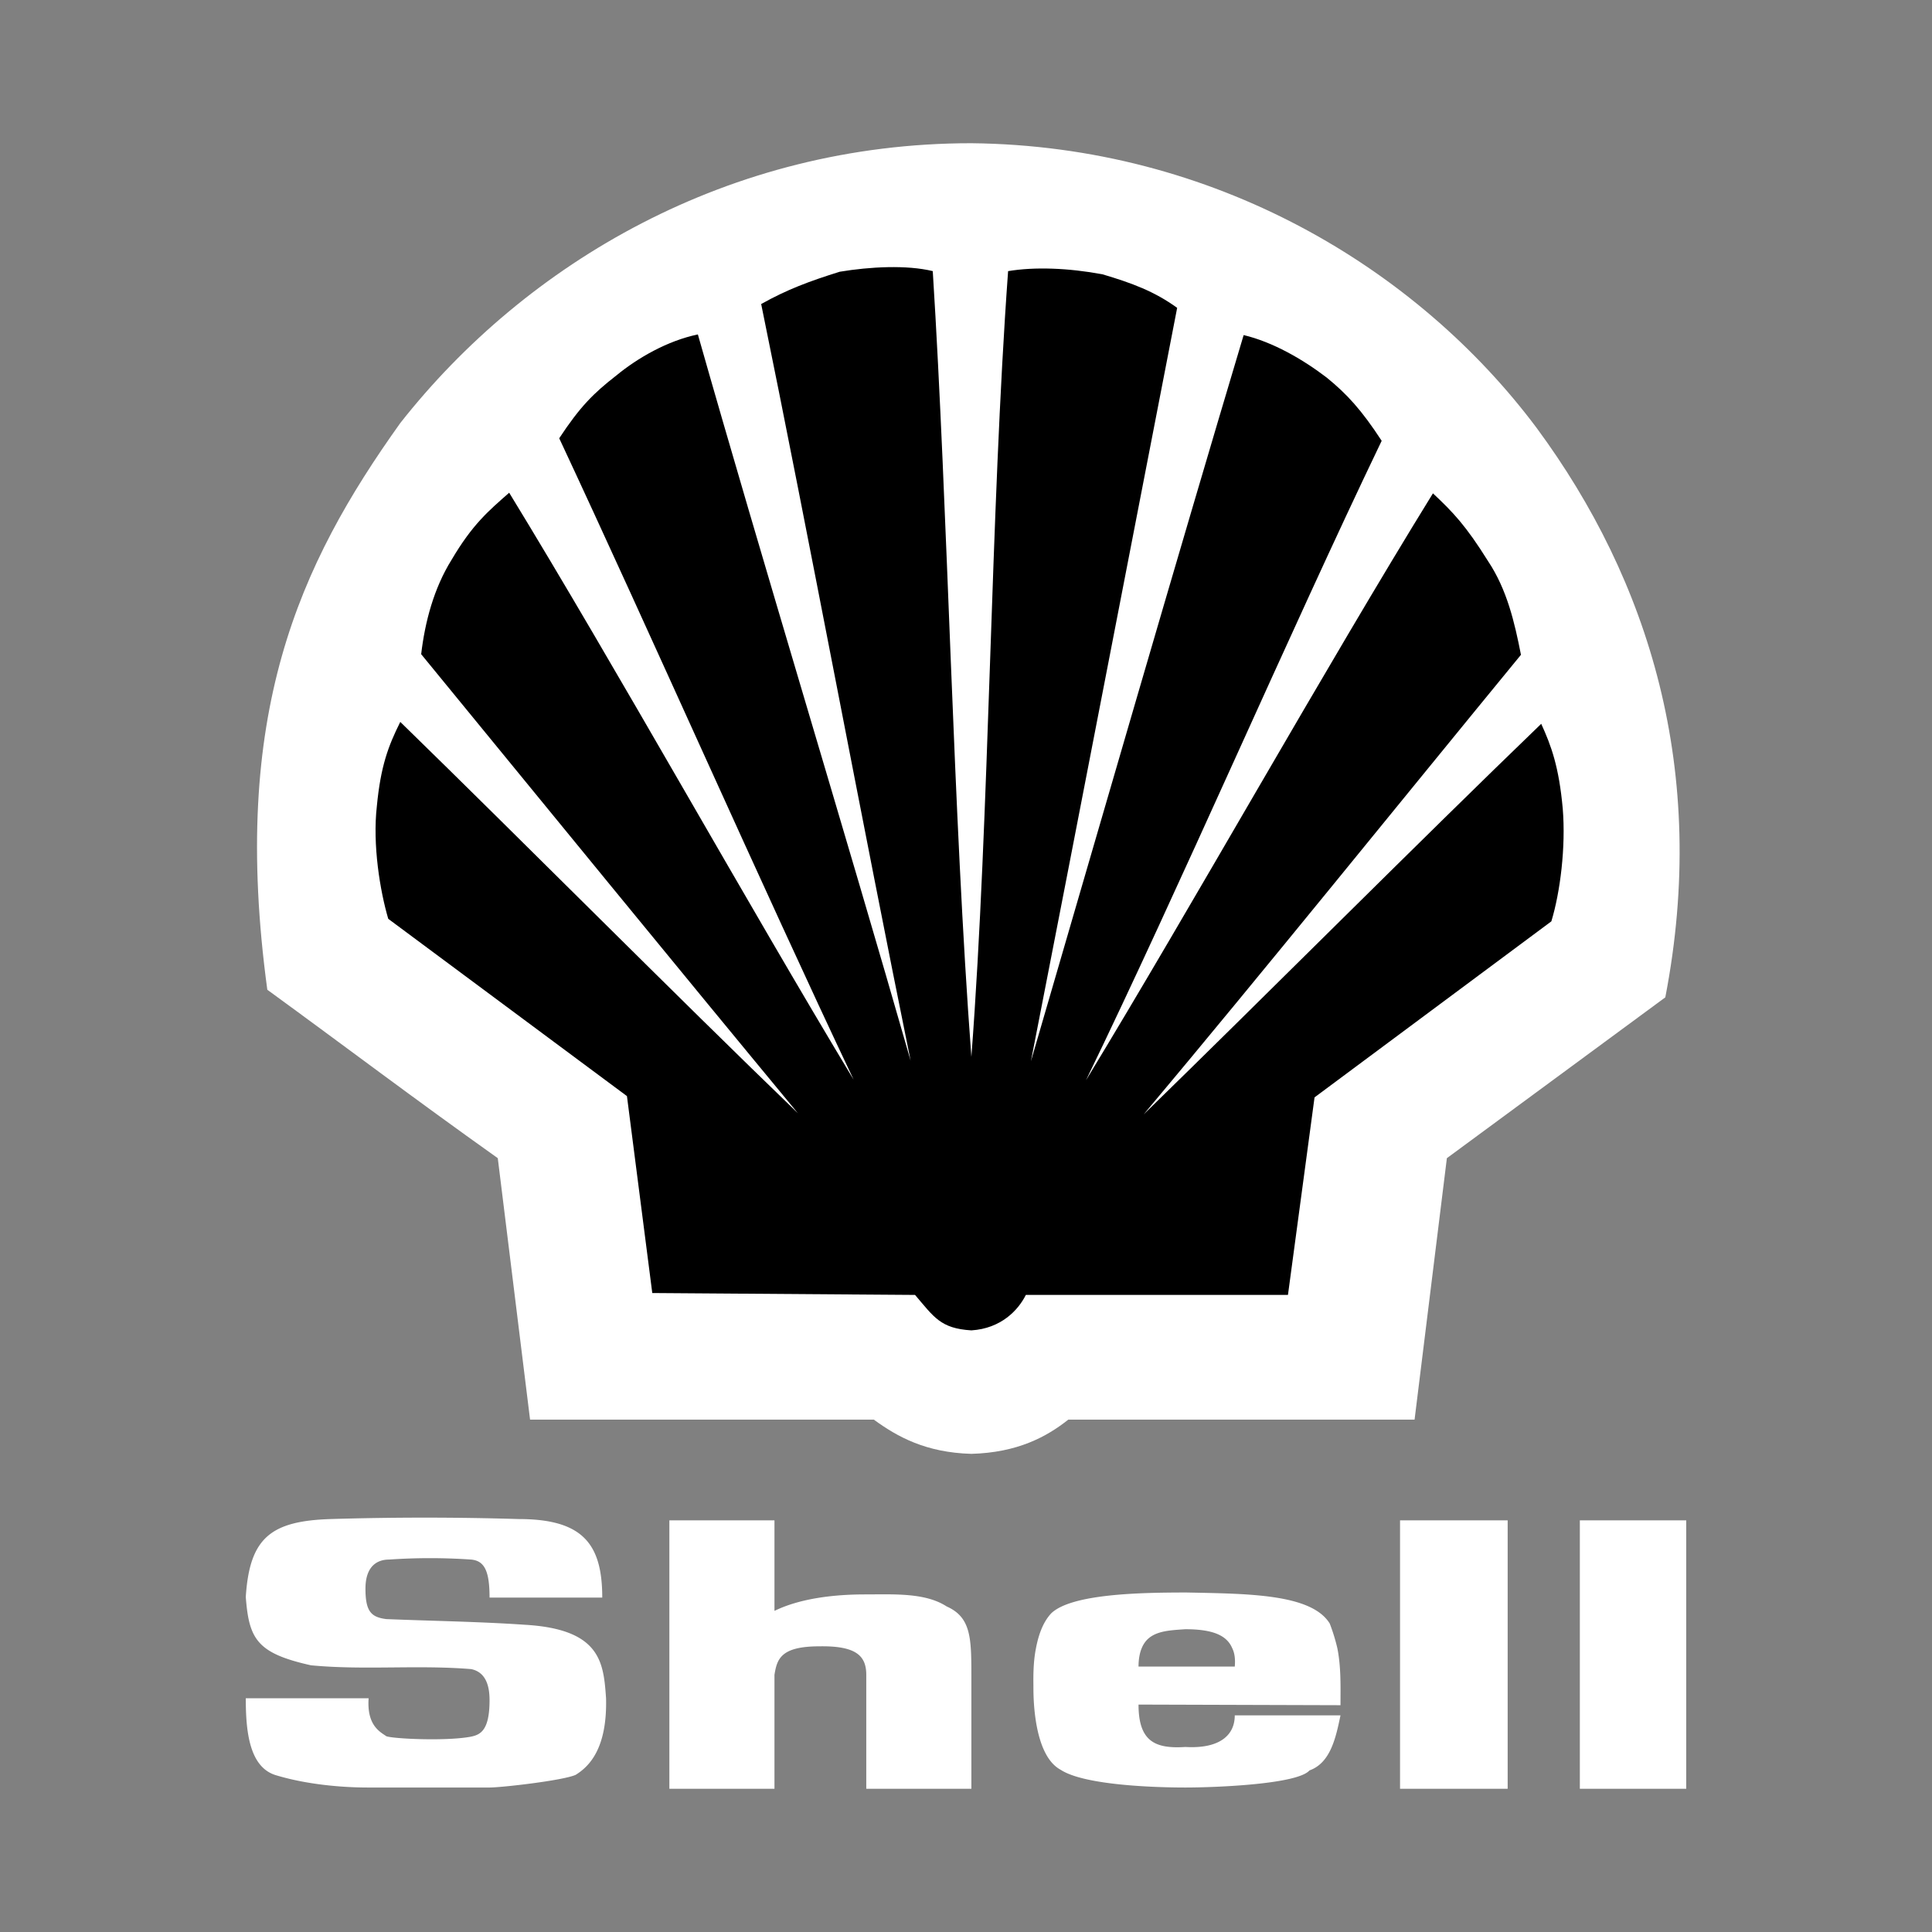
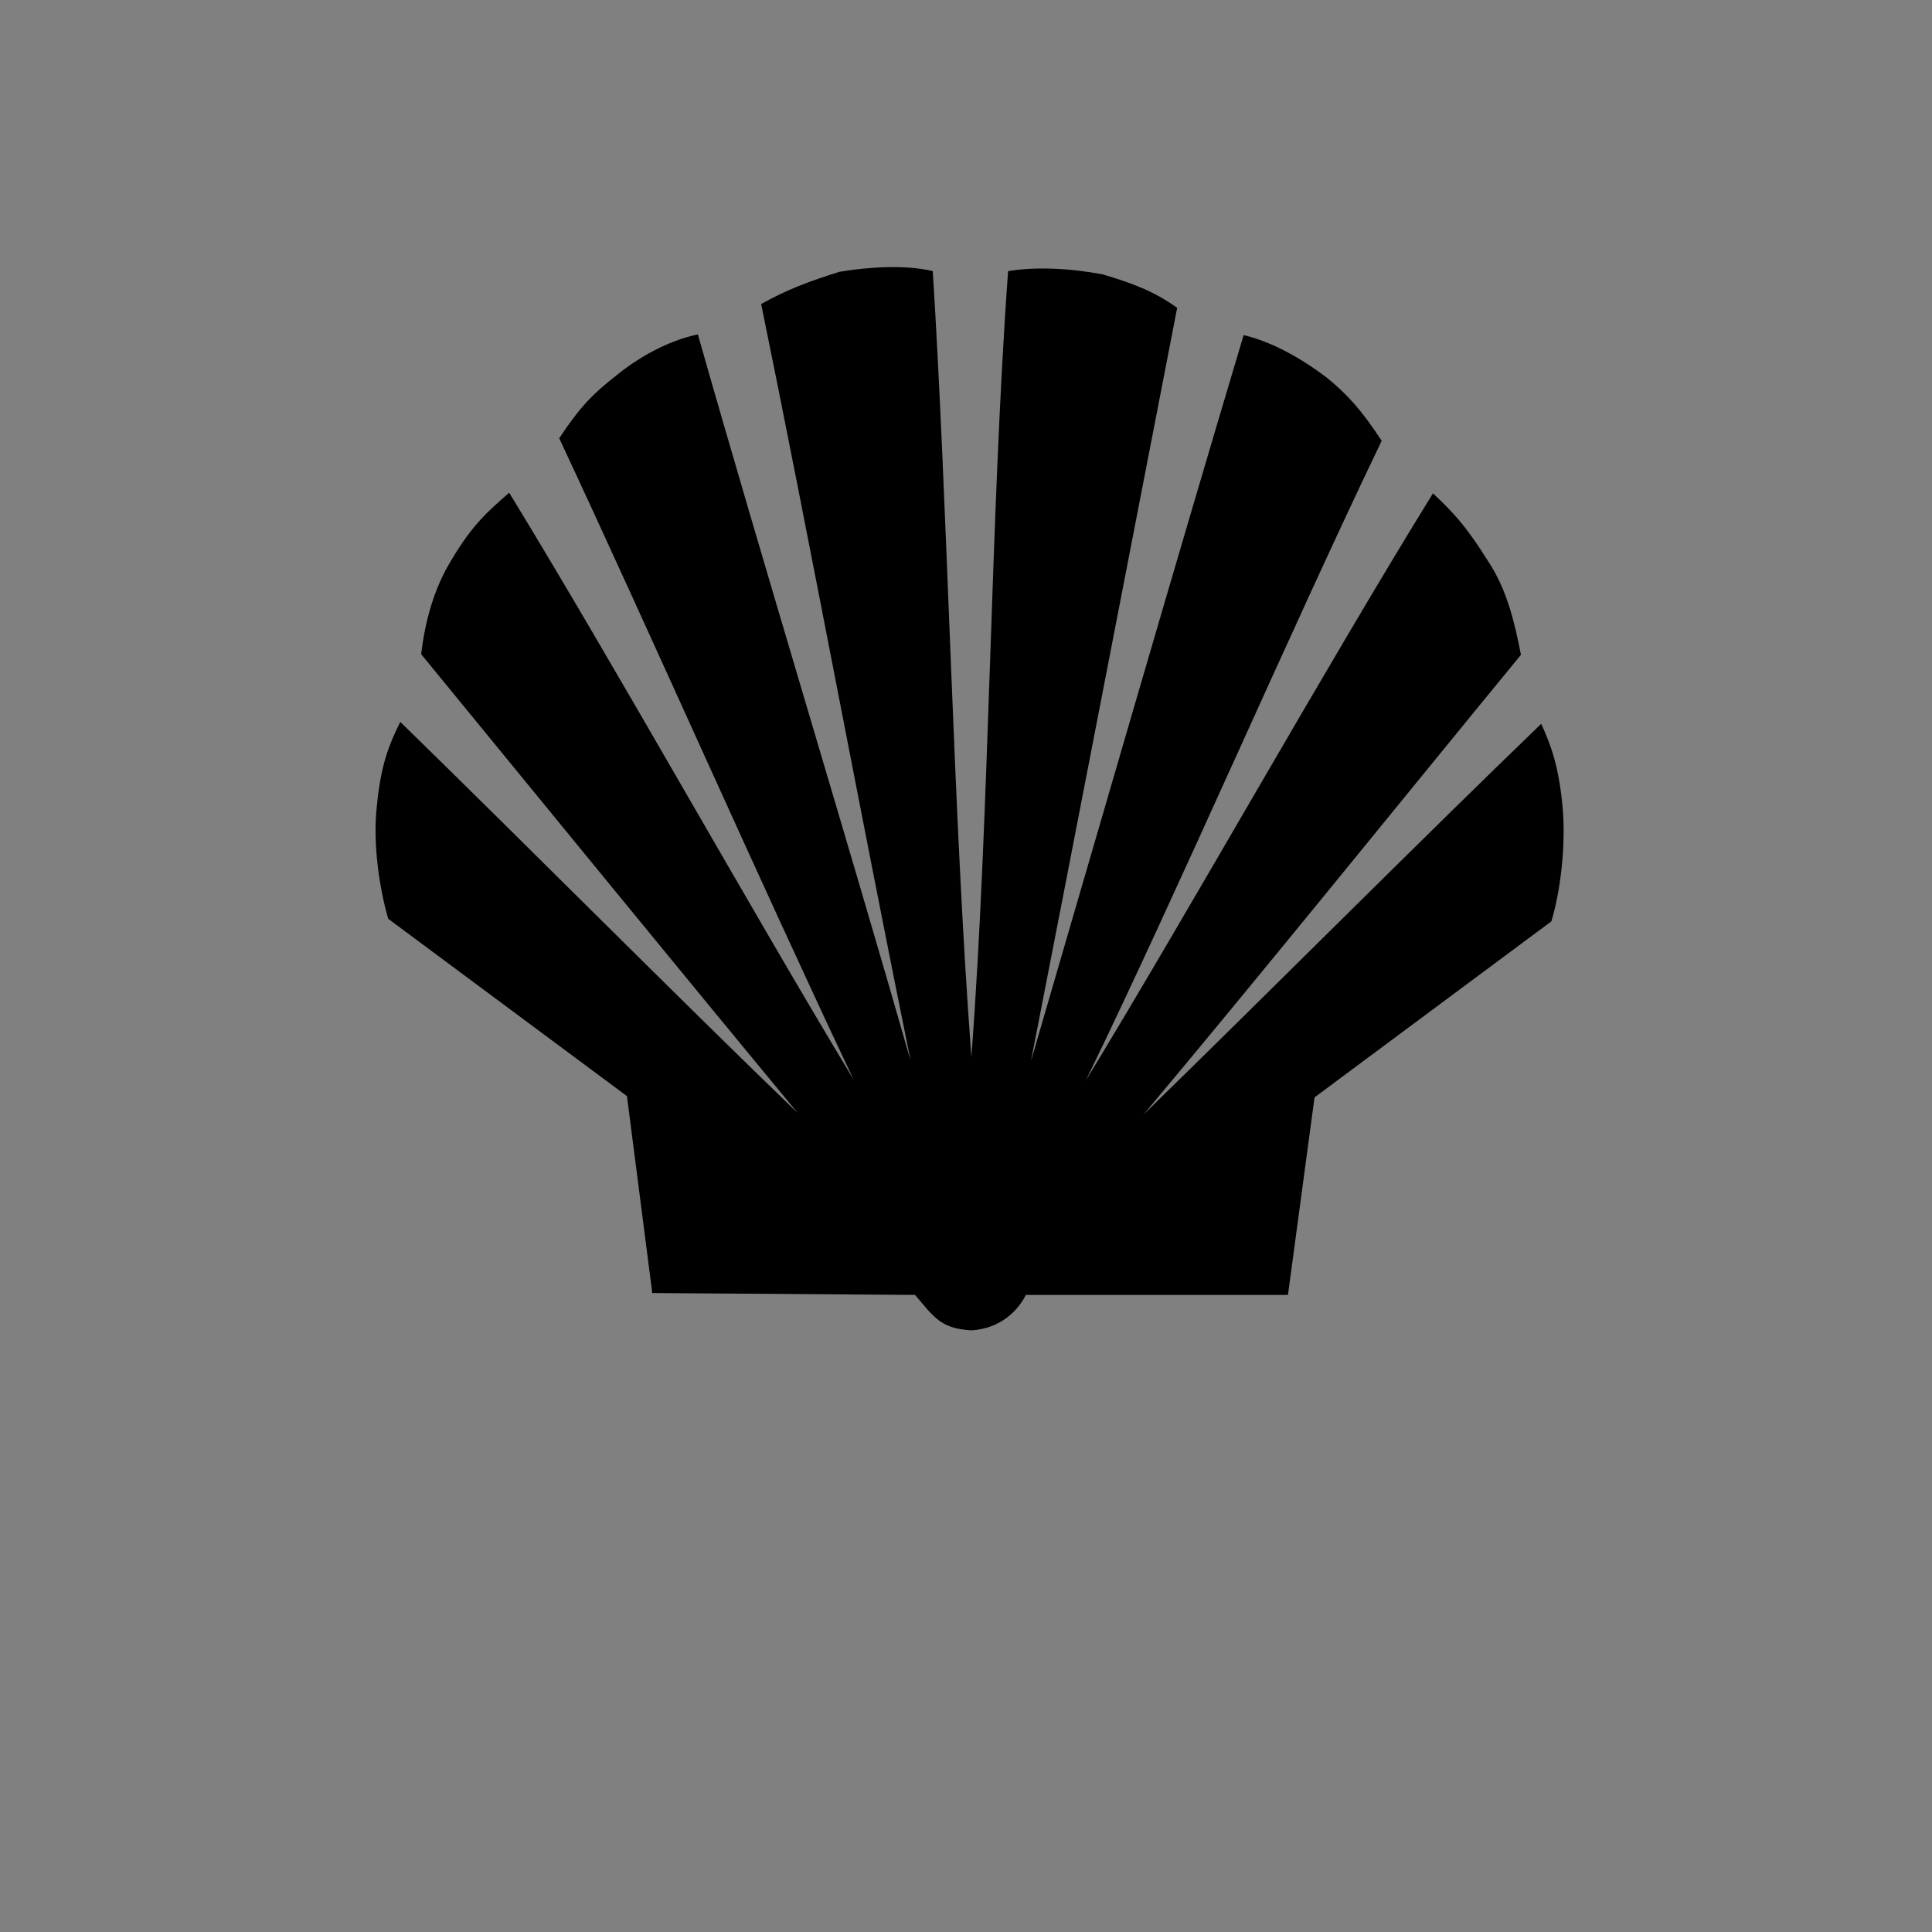
<svg xmlns="http://www.w3.org/2000/svg" width="2500" height="2500" viewBox="0 0 192.756 192.756">
  <rect x="0" y="0" width="192.756" height="192.756" fill="#808080" stroke="none" />
  <g fill-rule="evenodd" clip-rule="evenodd">
    <path fill="none" d="M0 0h192.756v192.756H0V0z" />
-     <path d="M52.885 141.639l-3.221-26.088c-8.528-6.064-15.098-11.055-22.994-16.803-3.728-27.48 3.158-42.388 13.265-56.538C52.506 26.228 72.72 14.289 96.914 14.289c24.195.252 44.472 12.444 56.412 28.426 11.18 15.161 17.182 34.238 12.822 56.791l-21.793 16.045-3.223 26.088H106.58c-2.148 1.707-5.053 3.285-9.666 3.412-4.548-.127-7.391-1.705-9.728-3.412H52.885z" fill="#fff" />
    <path d="M96.915 105.443c-1.832-24.321-2.337-54.327-3.853-78.394-2.59-.632-6.254-.442-9.286.063-3.032.948-5.243 1.769-7.833 3.222 4.738 23.12 10.234 52.557 14.909 75.488-6.38-22.299-14.909-50.22-21.225-72.456-3.032.632-6.001 2.337-8.148 4.106-2.274 1.769-3.601 3.096-5.686 6.254 9.159 19.583 20.15 44.535 29.374 63.991C74.49 90.029 61.54 66.72 50.801 49.159c-2.084 1.832-3.664 3.159-5.749 6.696-1.769 2.843-2.653 6.191-3.032 9.413 11.75 14.34 25.773 31.522 37.586 45.797-12.317-11.876-27.479-27.163-39.67-39.039-1.2 2.4-1.958 4.422-2.337 8.401-.442 3.853.316 8.464 1.137 11.244l23.815 17.688 2.527 19.646 26.216.189c1.895 2.211 2.526 3.348 5.622 3.537 2.968-.189 4.675-2.021 5.433-3.537H128.5l2.652-19.709 23.627-17.562c.883-2.905 1.451-7.391 1.137-11.244-.379-4.169-1.137-6.254-2.148-8.465-12.254 11.813-27.479 27.101-39.67 38.976 11.875-14.15 25.773-31.396 37.648-45.861-.631-3.221-1.389-6.507-3.285-9.349-2.211-3.538-3.475-4.864-5.496-6.759-10.801 17.498-23.941 40.998-34.617 58.558 9.477-19.519 20.215-44.471 29.502-63.8-2.021-3.096-3.475-4.675-5.496-6.317-2.4-1.832-5.369-3.537-8.275-4.232-6.633 22.172-14.781 50.346-21.225 72.455 4.484-22.931 10.107-52.115 14.592-75.171-2.273-1.643-4.484-2.464-7.455-3.348-3.41-.632-6.758-.758-9.412-.316-1.768 24.256-1.833 54.199-3.664 78.393z" fill="#000" />
-     <path d="M24.522 169.434h12.255c-.189 2.717 1.138 3.348 1.77 3.791.694.252 5.812.504 8.338.062 1.011-.189 1.958-.568 1.958-3.664 0-1.326-.316-2.779-1.832-3.096-5.37-.441-10.613.127-15.982-.379-5.37-1.199-6.19-2.59-6.507-6.822.379-5.875 2.464-7.58 8.465-7.77a310.488 310.488 0 0 1 18.762 0c6.38 0 8.338 2.465 8.338 7.834H48.843c0-2.654-.505-3.664-1.832-3.791a59.537 59.537 0 0 0-8.212 0c-1.011 0-2.337.506-2.337 2.906 0 2.273.568 2.842 2.085 3.033 4.611.188 9.286.252 13.834.566 7.58.443 7.833 3.791 8.085 7.328.126 5.055-1.706 6.822-3.032 7.645-1.263.568-7.391 1.264-8.591 1.264H36.715c-2.717 0-6.128-.316-9.097-1.201-2.78-.757-3.096-4.484-3.096-7.706zM139.682 178.467h10.738v-26.783h-10.738v26.783zM157.621 178.467h10.613v-26.783h-10.613v26.783zM133.428 164.443a18.415 18.415 0 0 0-.76-2.463c-1.832-2.969-8.148-2.969-14.275-3.096-4.611 0-11.496.127-13.518 2.084-.822.885-1.264 2.148-1.516 3.475-.316 1.58-.254 3.221-.254 3.98 0 1.389.127 6.758 2.717 8.148 2.4 1.58 9.664 1.77 12.443 1.77 2.969 0 11.182-.316 12.383-1.707 2.146-.758 2.652-3.41 3.094-5.494h-10.549c0 2.084-1.643 3.348-4.928 3.156-2.969.191-4.674-.504-4.674-4.23l20.15.062c.001-1.831.066-3.79-.313-5.685zm-10.235 1.832h-9.602c0-.758.127-1.391.316-1.832.693-1.705 2.463-1.768 4.357-1.895 2.906 0 4.17.695 4.676 1.895.253.506.316 1.137.253 1.832zM66.783 178.467h10.486v-11.371c.253-1.578.632-2.842 4.485-2.842 3.663-.062 4.674.947 4.674 2.842v11.371h10.486v-11.371c0-3.727-.062-5.748-2.463-6.82-2.148-1.391-5.244-1.201-8.149-1.201-3.032 0-6.443.379-9.033 1.643v-9.033H66.783v26.782z" fill="#fff" />
  </g>
</svg>